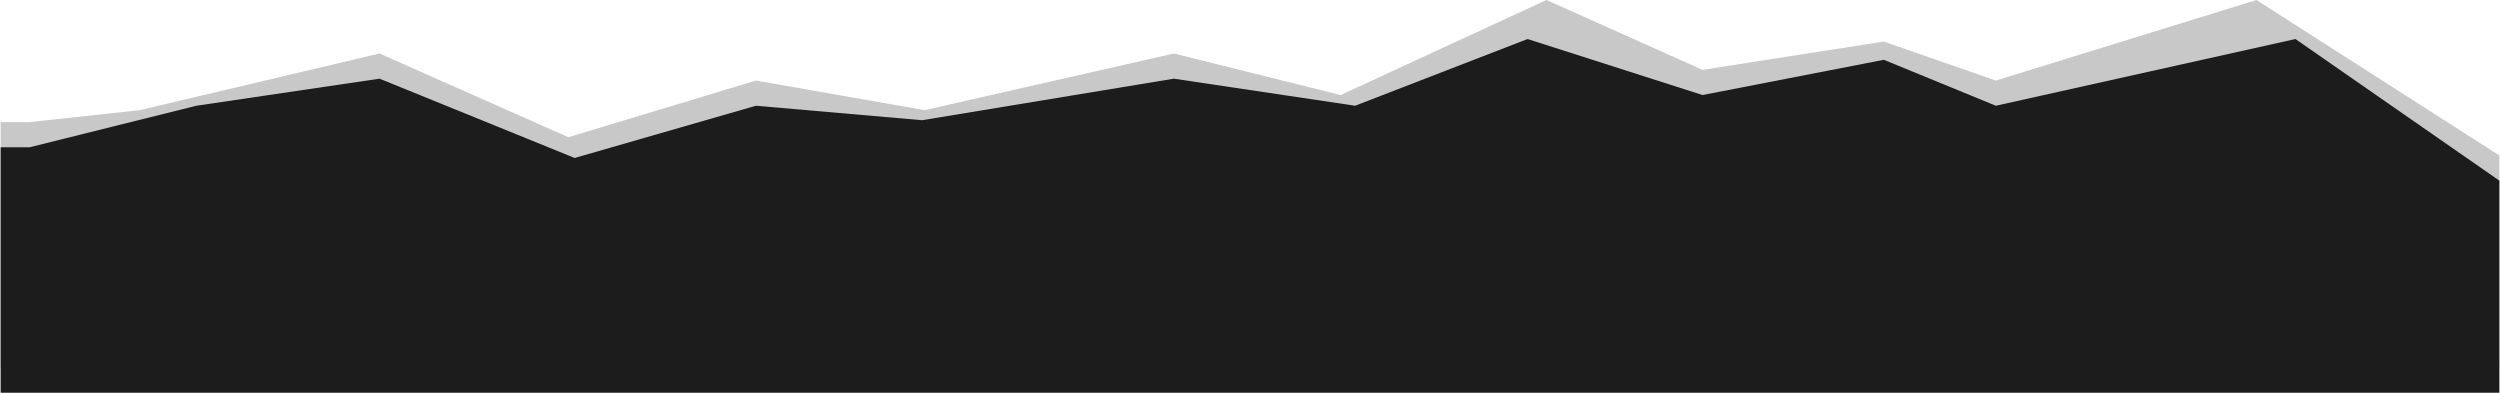
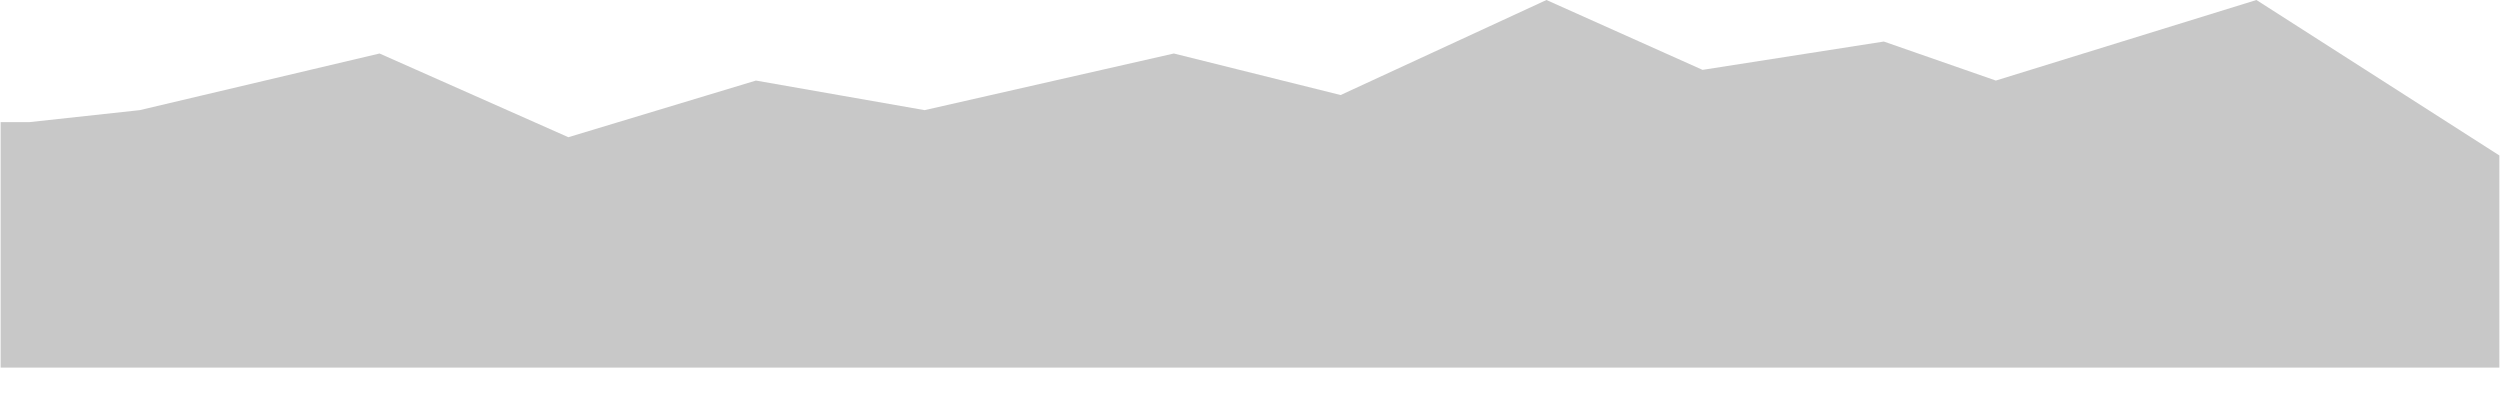
<svg xmlns="http://www.w3.org/2000/svg" width="1986" height="312" viewBox="0 0 1986 312" fill="none">
  <path d="M111 87.5L23.5 97H0.5V292H1985.5V123.5L1792.5 0L1585.5 64L1496.5 33L1352.5 55.5L1228.5 0L1065 75.5L932.5 42.5L734.5 87.5L600.5 64L451.5 109L301.5 42.5L111 87.5Z" fill="#C8C8C8" />
-   <path d="M156 84L23.5 117H0.5V312H1985.5V143.5L1823.5 31L1585.5 84L1496.5 47.5L1352.5 75.5L1213.5 31L1076.5 84L932.5 62.5L732.5 95.5L600.5 84L456.5 125.5L301.5 62.5L156 84Z" fill="#1C1C1C" />
</svg>